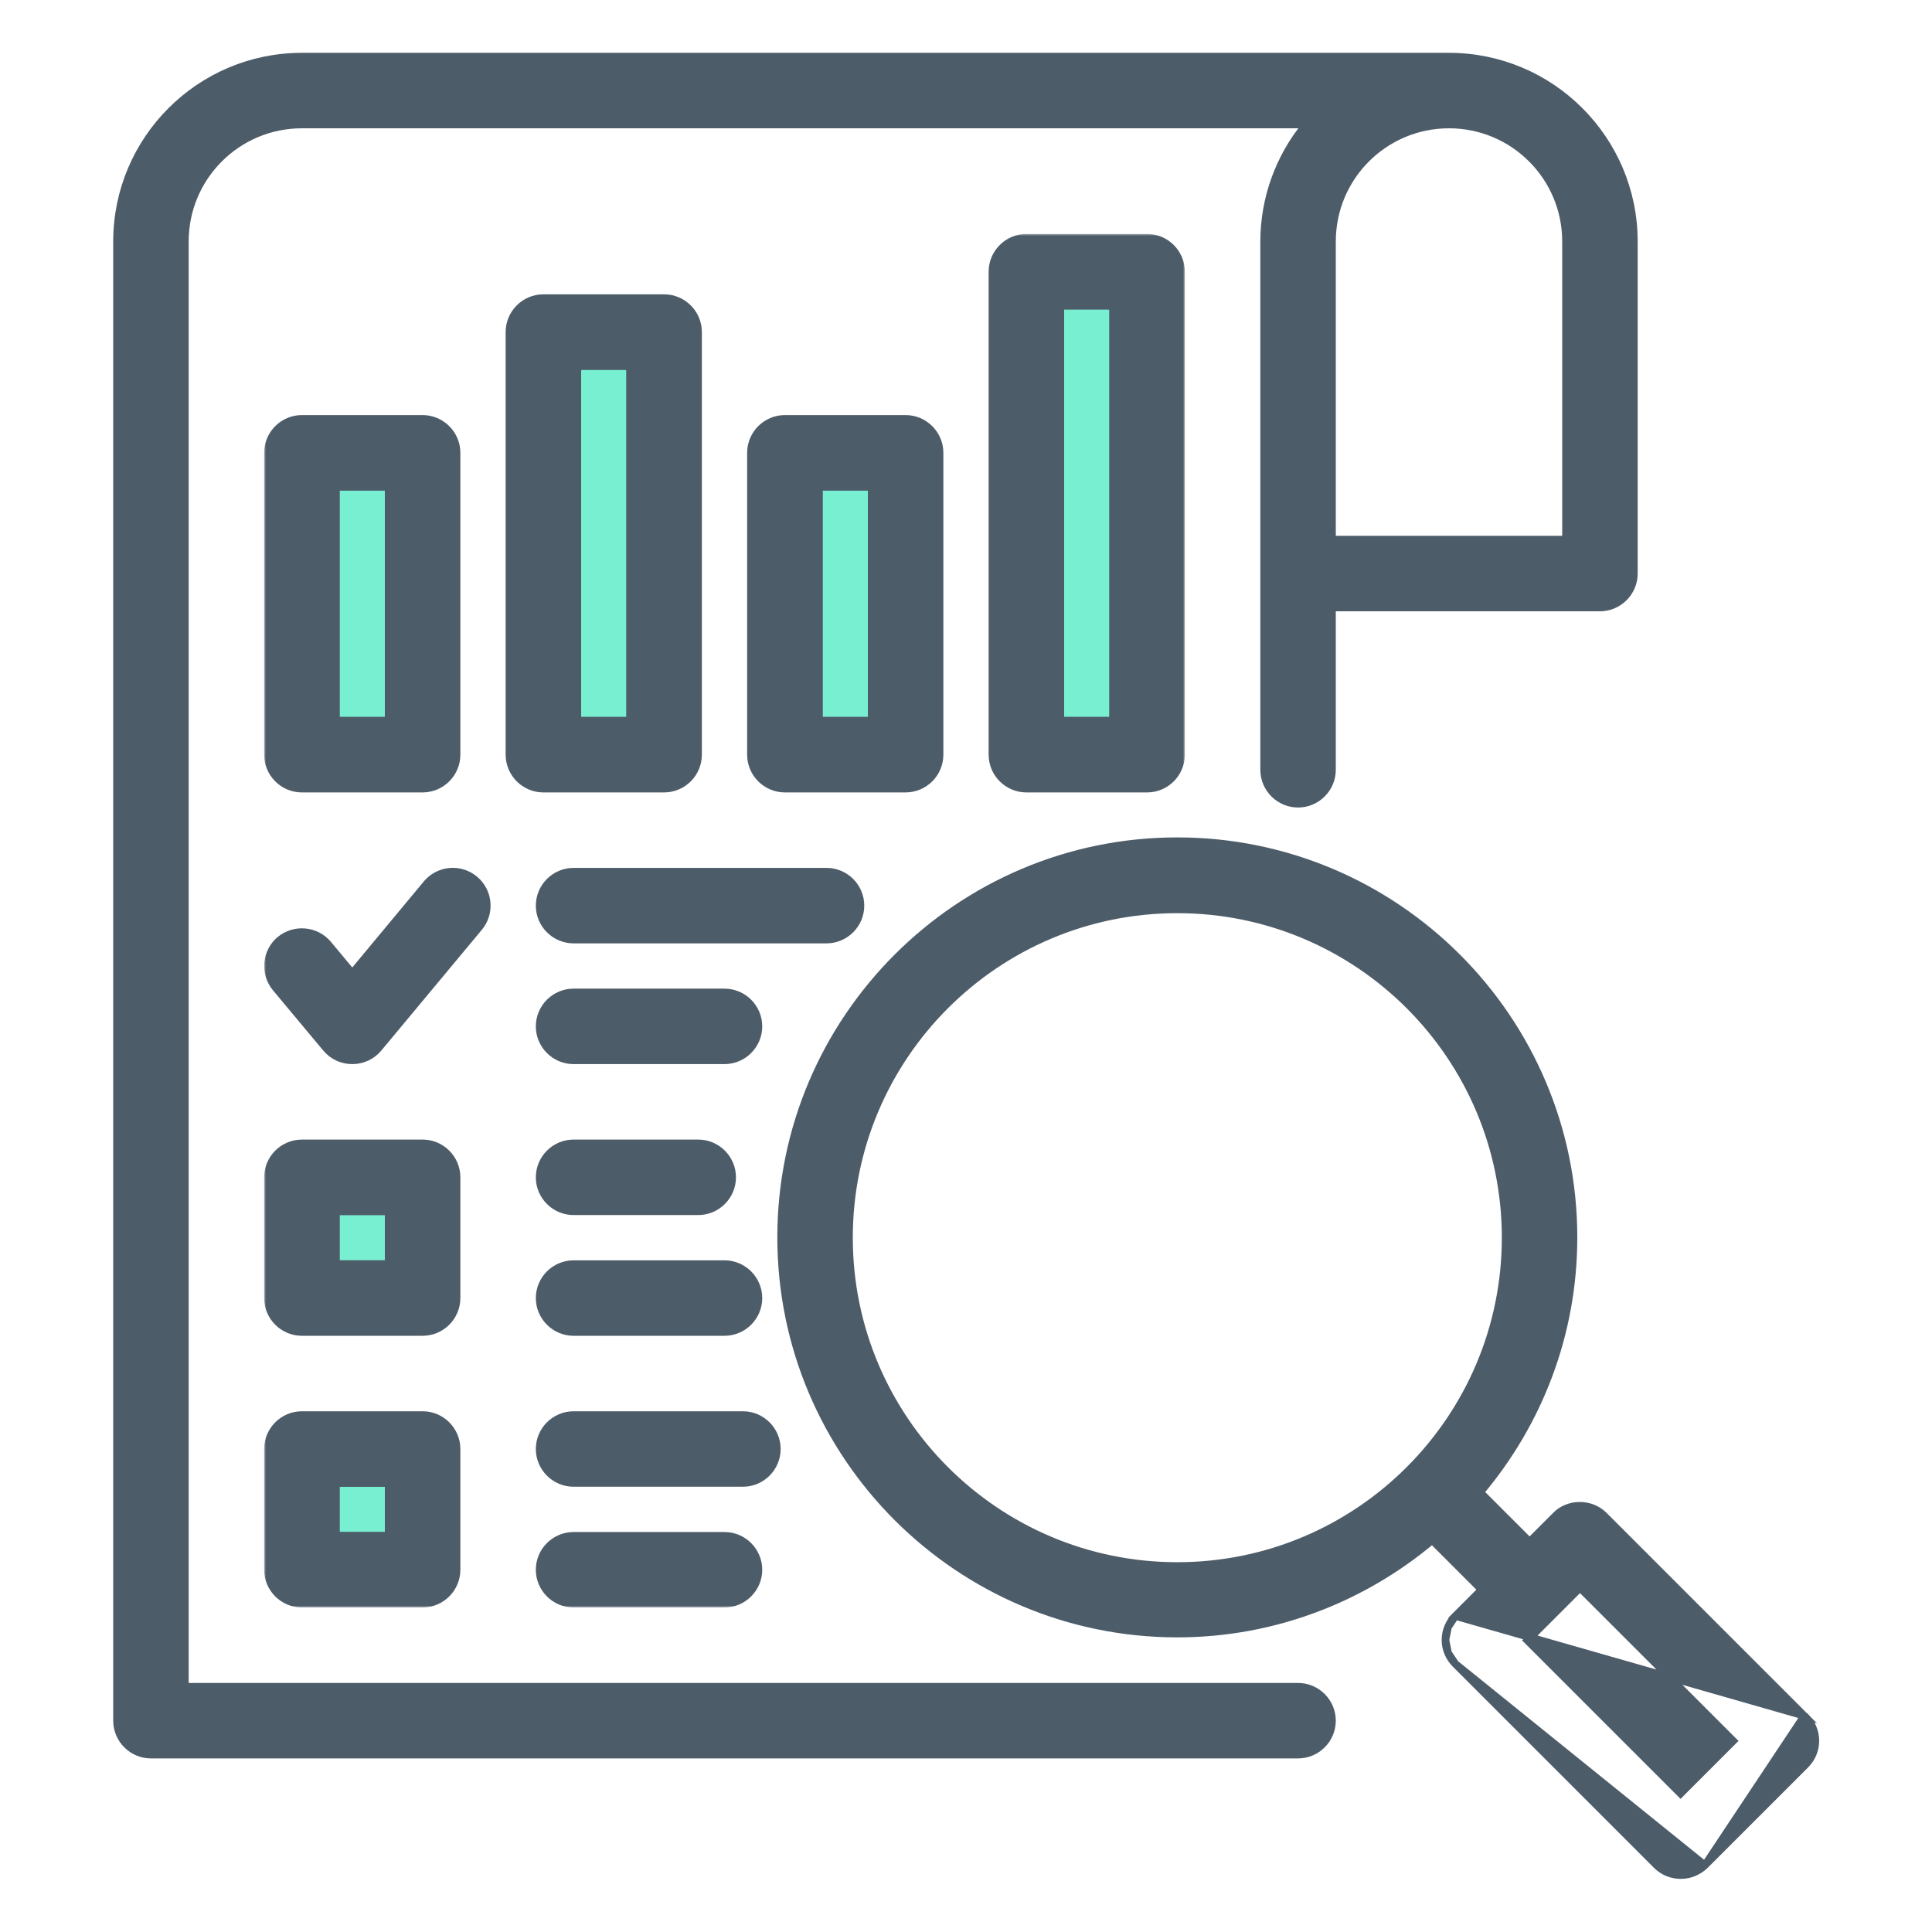
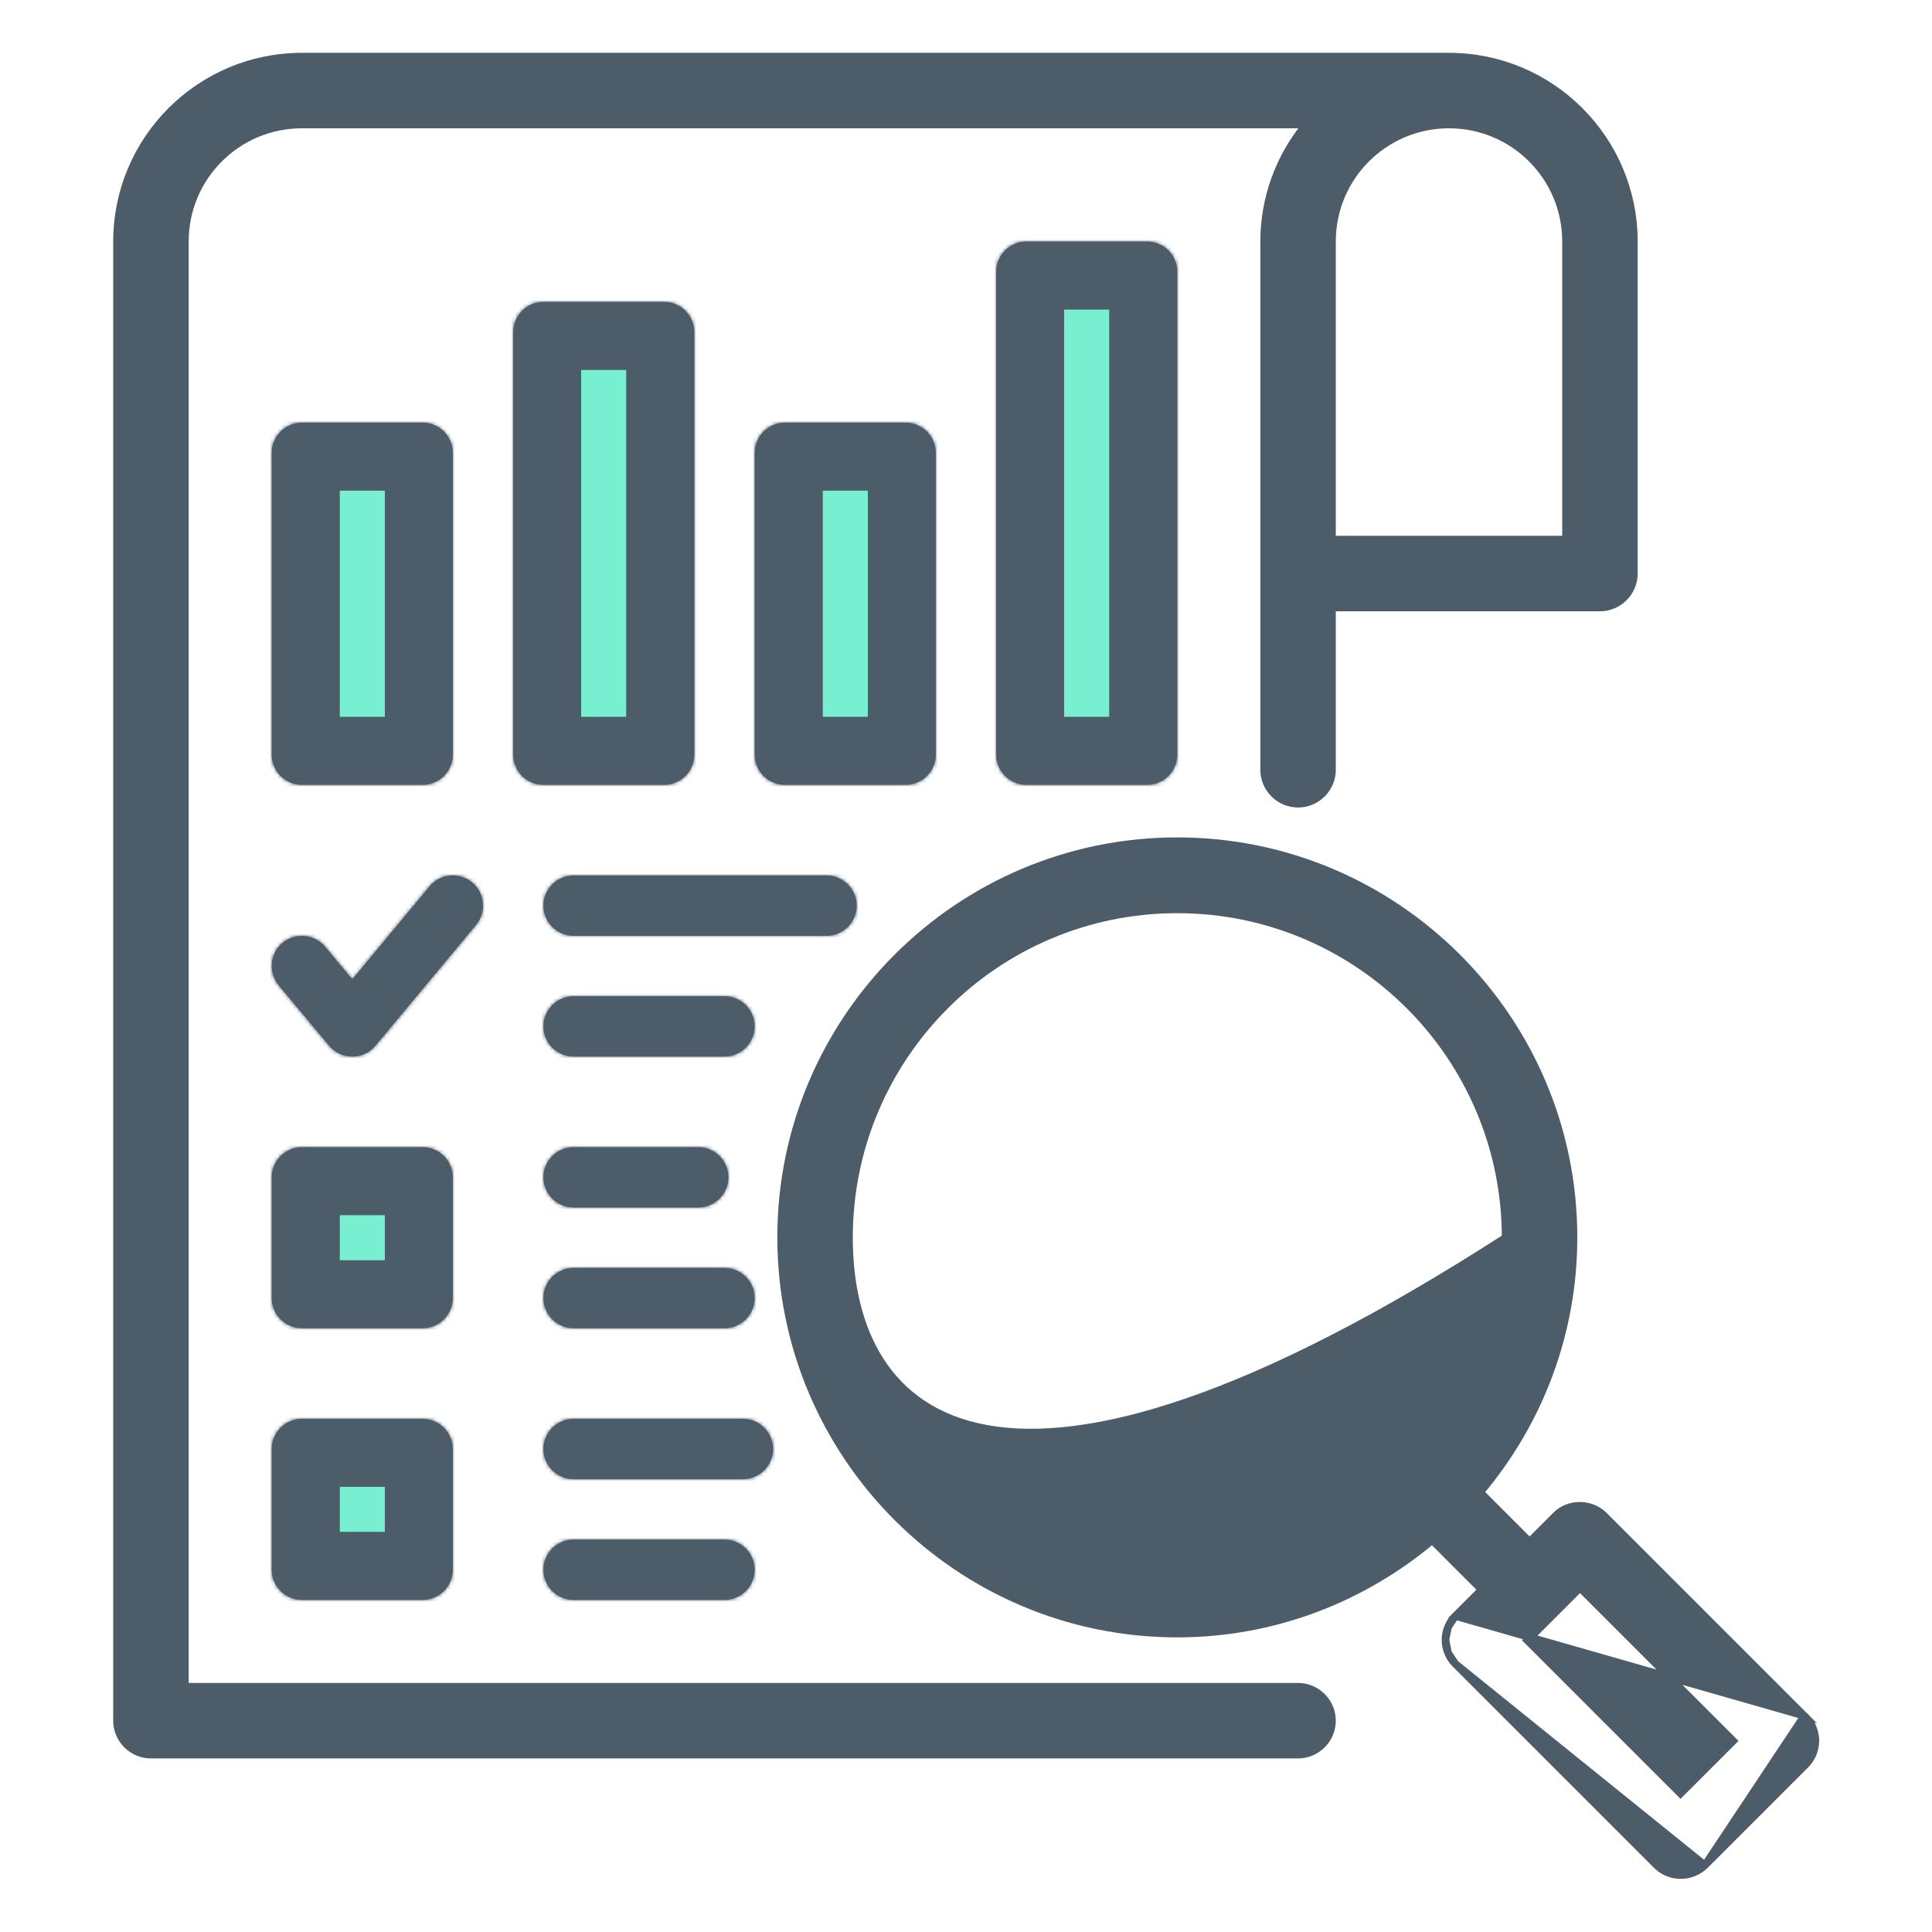
<svg xmlns="http://www.w3.org/2000/svg" width="512" height="512" viewBox="0 0 512 512" fill="none">
  <path d="M353 161H424C428.952 161 433 156.952 433 152V64C433 36.968 411.032 15 384 15H80C52.968 15 31 36.968 31 64V456C31 460.952 35.048 465 40 465H344C348.952 465 353 460.952 353 456C353 451.048 348.952 447 344 447H49V64C49 46.872 62.872 33 80 33H346.138C338.962 41.713 335.011 52.666 335 63.999V64V204C335 208.952 339.048 213 344 213C348.952 213 353 208.952 353 204V161ZM415 64V143H353V64C353 46.872 366.872 33 384 33C401.128 33 415 46.872 415 64Z" fill="#4D5C69" stroke="#4D5C69" stroke-width="2" />
  <mask id="path-2-outside-1_379_12951" maskUnits="userSpaceOnUse" x="70" y="62" width="244" height="364" fill="black">
-     <rect fill="white" x="70" y="62" width="244" height="364" />
    <path d="M80 208H112C116.4 208 120 204.4 120 200V120C120 115.6 116.4 112 112 112H80C75.6 112 72 115.6 72 120V200C72 204.4 75.6 208 80 208ZM88 128H104V192H88V128ZM176 208C180.4 208 184 204.4 184 200V88C184 83.6 180.4 80 176 80H144C139.6 80 136 83.6 136 88V200C136 204.4 139.6 208 144 208H176ZM152 96H168V192H152V96ZM248 200V120C248 115.6 244.4 112 240 112H208C203.6 112 200 115.6 200 120V200C200 204.4 203.6 208 208 208H240C244.4 208 248 204.4 248 200ZM232 192H216V128H232V192ZM272 64C267.6 64 264 67.6 264 72V200C264 204.4 267.6 208 272 208H304C308.4 208 312 204.4 312 200V72C312 67.6 308.4 64 304 64H272ZM296 192H280V80H296V192ZM120 312C120 307.6 116.4 304 112 304H80C75.6 304 72 307.6 72 312V344C72 348.4 75.6 352 80 352H112C116.4 352 120 348.4 120 344V312ZM104 336H88V320H104V336ZM125.12 233.84C124.312 233.166 123.378 232.659 122.373 232.347C121.369 232.034 120.312 231.923 119.264 232.02C118.216 232.116 117.198 232.419 116.267 232.91C115.336 233.4 114.512 234.07 113.84 234.88L93.36 259.52L86.16 250.88C83.36 247.52 78.32 247.04 74.88 249.84C71.52 252.64 71.04 257.68 73.84 261.12L87.2 277.12C88.72 278.96 90.96 280 93.36 280C95.76 280 98 278.96 99.52 277.12L126.16 245.12C128.96 241.76 128.56 236.72 125.12 233.84ZM227.04 240C227.04 235.6 223.44 232 219.04 232H152C147.6 232 144 235.6 144 240C144 244.4 147.6 248 152 248H219.04C223.44 248 227.04 244.4 227.04 240ZM192 264H152C147.6 264 144 267.6 144 272C144 276.4 147.6 280 152 280H192C196.4 280 200 276.4 200 272C200 267.6 196.4 264 192 264ZM152 320H185.04C189.44 320 193.04 316.4 193.04 312C193.04 307.6 189.44 304 185.04 304H152C147.6 304 144 307.6 144 312C144 316.4 147.6 320 152 320ZM152 352H192C196.4 352 200 348.4 200 344C200 339.6 196.4 336 192 336H152C147.6 336 144 339.6 144 344C144 348.4 147.6 352 152 352ZM112 376H80C75.6 376 72 379.6 72 384V416C72 420.4 75.6 424 80 424H112C116.4 424 120 420.4 120 416V384C120 379.6 116.4 376 112 376ZM104 408H88V392H104V408ZM204.88 384C204.88 379.6 201.28 376 196.88 376H152C147.6 376 144 379.6 144 384C144 388.4 147.6 392 152 392H196.88C201.28 392 204.88 388.4 204.88 384ZM152 408C147.6 408 144 411.6 144 416C144 420.4 147.6 424 152 424H192C196.4 424 200 420.4 200 416C200 411.6 196.4 408 192 408H152Z" />
    <path d="M88 128H104V192H88V128Z" />
    <path d="M152 96H168V192H152V96Z" />
    <path d="M232 192H216V128H232V192Z" />
    <path d="M104 336H88V320H104V336Z" />
    <path d="M104 408H88V392H104V408Z" />
    <path d="M296 192H280V80H296V192Z" />
  </mask>
  <path d="M80 208H112C116.4 208 120 204.4 120 200V120C120 115.6 116.4 112 112 112H80C75.6 112 72 115.6 72 120V200C72 204.4 75.6 208 80 208ZM88 128H104V192H88V128ZM176 208C180.4 208 184 204.4 184 200V88C184 83.6 180.4 80 176 80H144C139.6 80 136 83.6 136 88V200C136 204.4 139.6 208 144 208H176ZM152 96H168V192H152V96ZM248 200V120C248 115.6 244.4 112 240 112H208C203.6 112 200 115.6 200 120V200C200 204.4 203.6 208 208 208H240C244.4 208 248 204.4 248 200ZM232 192H216V128H232V192ZM272 64C267.6 64 264 67.6 264 72V200C264 204.4 267.6 208 272 208H304C308.4 208 312 204.4 312 200V72C312 67.6 308.4 64 304 64H272ZM296 192H280V80H296V192ZM120 312C120 307.6 116.4 304 112 304H80C75.6 304 72 307.6 72 312V344C72 348.4 75.6 352 80 352H112C116.4 352 120 348.4 120 344V312ZM104 336H88V320H104V336ZM125.12 233.84C124.312 233.166 123.378 232.659 122.373 232.347C121.369 232.034 120.312 231.923 119.264 232.02C118.216 232.116 117.198 232.419 116.267 232.91C115.336 233.4 114.512 234.07 113.84 234.88L93.36 259.52L86.16 250.88C83.36 247.52 78.32 247.04 74.88 249.84C71.52 252.64 71.04 257.68 73.84 261.12L87.2 277.12C88.72 278.96 90.96 280 93.36 280C95.76 280 98 278.96 99.52 277.12L126.16 245.12C128.96 241.76 128.56 236.72 125.12 233.84ZM227.04 240C227.04 235.6 223.44 232 219.04 232H152C147.6 232 144 235.6 144 240C144 244.4 147.6 248 152 248H219.04C223.44 248 227.04 244.4 227.04 240ZM192 264H152C147.6 264 144 267.6 144 272C144 276.4 147.6 280 152 280H192C196.4 280 200 276.4 200 272C200 267.6 196.4 264 192 264ZM152 320H185.04C189.44 320 193.04 316.4 193.04 312C193.04 307.6 189.44 304 185.04 304H152C147.6 304 144 307.6 144 312C144 316.4 147.6 320 152 320ZM152 352H192C196.4 352 200 348.4 200 344C200 339.6 196.4 336 192 336H152C147.6 336 144 339.6 144 344C144 348.4 147.6 352 152 352ZM112 376H80C75.6 376 72 379.6 72 384V416C72 420.4 75.6 424 80 424H112C116.4 424 120 420.4 120 416V384C120 379.6 116.4 376 112 376ZM104 408H88V392H104V408ZM204.88 384C204.88 379.6 201.28 376 196.88 376H152C147.6 376 144 379.6 144 384C144 388.4 147.6 392 152 392H196.88C201.28 392 204.88 388.4 204.88 384ZM152 408C147.6 408 144 411.6 144 416C144 420.4 147.6 424 152 424H192C196.4 424 200 420.4 200 416C200 411.6 196.4 408 192 408H152Z" fill="#4D5C69" />
  <path d="M88 128H104V192H88V128Z" fill="#78EFD0" />
  <path d="M152 96H168V192H152V96Z" fill="#78EFD0" />
  <path d="M232 192H216V128H232V192Z" fill="#78EFD0" />
  <path d="M104 336H88V320H104V336Z" fill="#78EFD0" />
  <path d="M104 408H88V392H104V408Z" fill="#78EFD0" />
  <path d="M296 192H280V80H296V192Z" fill="#78EFD0" />
  <path d="M80 208H112C116.4 208 120 204.4 120 200V120C120 115.6 116.4 112 112 112H80C75.6 112 72 115.6 72 120V200C72 204.4 75.6 208 80 208ZM88 128H104V192H88V128ZM176 208C180.4 208 184 204.4 184 200V88C184 83.6 180.4 80 176 80H144C139.6 80 136 83.6 136 88V200C136 204.4 139.6 208 144 208H176ZM152 96H168V192H152V96ZM248 200V120C248 115.6 244.4 112 240 112H208C203.6 112 200 115.6 200 120V200C200 204.4 203.6 208 208 208H240C244.4 208 248 204.4 248 200ZM232 192H216V128H232V192ZM272 64C267.6 64 264 67.6 264 72V200C264 204.4 267.6 208 272 208H304C308.4 208 312 204.4 312 200V72C312 67.6 308.4 64 304 64H272ZM296 192H280V80H296V192ZM120 312C120 307.6 116.4 304 112 304H80C75.6 304 72 307.6 72 312V344C72 348.4 75.6 352 80 352H112C116.4 352 120 348.4 120 344V312ZM104 336H88V320H104V336ZM125.12 233.84C124.312 233.166 123.378 232.659 122.373 232.347C121.369 232.034 120.312 231.923 119.264 232.02C118.216 232.116 117.198 232.419 116.267 232.91C115.336 233.4 114.512 234.07 113.84 234.88L93.36 259.52L86.16 250.88C83.36 247.52 78.32 247.04 74.88 249.84C71.52 252.64 71.04 257.68 73.84 261.12L87.2 277.12C88.72 278.96 90.96 280 93.36 280C95.76 280 98 278.96 99.52 277.12L126.16 245.12C128.96 241.76 128.56 236.72 125.12 233.84ZM227.04 240C227.04 235.6 223.44 232 219.04 232H152C147.6 232 144 235.6 144 240C144 244.4 147.6 248 152 248H219.04C223.44 248 227.04 244.4 227.04 240ZM192 264H152C147.6 264 144 267.6 144 272C144 276.4 147.6 280 152 280H192C196.4 280 200 276.4 200 272C200 267.6 196.4 264 192 264ZM152 320H185.04C189.44 320 193.04 316.4 193.04 312C193.04 307.6 189.44 304 185.04 304H152C147.6 304 144 307.6 144 312C144 316.4 147.6 320 152 320ZM152 352H192C196.4 352 200 348.4 200 344C200 339.6 196.4 336 192 336H152C147.6 336 144 339.6 144 344C144 348.4 147.6 352 152 352ZM112 376H80C75.6 376 72 379.6 72 384V416C72 420.4 75.6 424 80 424H112C116.4 424 120 420.4 120 416V384C120 379.6 116.4 376 112 376ZM104 408H88V392H104V408ZM204.88 384C204.88 379.6 201.28 376 196.88 376H152C147.6 376 144 379.6 144 384C144 388.4 147.6 392 152 392H196.88C201.28 392 204.88 388.4 204.88 384ZM152 408C147.6 408 144 411.6 144 416C144 420.4 147.6 424 152 424H192C196.4 424 200 420.4 200 416C200 411.6 196.4 408 192 408H152Z" stroke="#4D5C69" stroke-width="4" mask="url(#path-2-outside-1_379_12951)" />
  <path d="M88 128H104V192H88V128Z" stroke="#4D5C69" stroke-width="4" mask="url(#path-2-outside-1_379_12951)" />
  <path d="M152 96H168V192H152V96Z" stroke="#4D5C69" stroke-width="4" mask="url(#path-2-outside-1_379_12951)" />
  <path d="M232 192H216V128H232V192Z" stroke="#4D5C69" stroke-width="4" mask="url(#path-2-outside-1_379_12951)" />
  <path d="M104 336H88V320H104V336Z" stroke="#4D5C69" stroke-width="4" mask="url(#path-2-outside-1_379_12951)" />
  <path d="M104 408H88V392H104V408Z" stroke="#4D5C69" stroke-width="4" mask="url(#path-2-outside-1_379_12951)" />
  <path d="M296 192H280V80H296V192Z" stroke="#4D5C69" stroke-width="4" mask="url(#path-2-outside-1_379_12951)" />
-   <path d="M451.818 494.317L451.808 494.326C450.119 495.926 447.878 496.92 445.44 496.92C443.025 496.92 440.767 496.021 439.053 494.307L385.694 440.948L451.818 494.317ZM451.818 494.317L451.827 494.307M451.818 494.317L451.827 494.307M451.827 494.307L478.466 467.668C479.301 466.835 479.963 465.845 480.415 464.756C480.867 463.667 481.1 462.499 481.1 461.32C481.1 460.141 480.867 458.973 480.415 457.884C479.963 456.795 479.301 455.805 478.466 454.972L478.174 454.68M451.827 494.307L478.174 454.68M478.174 454.68H478.094M478.174 454.68H478.094M478.094 454.68L425.027 401.613C421.603 398.189 415.687 398.174 412.328 401.618C412.327 401.619 412.325 401.621 412.324 401.622L405.36 408.586L392.24 395.465C407.631 377.229 417 353.677 417 327.92C417 270.008 369.912 222.92 312 222.92C254.088 222.92 207 270.008 207 327.92C207 385.832 254.088 432.92 312 432.92C337.68 432.92 361.232 423.549 379.544 408.158L392.666 421.28L385.694 428.252L478.094 454.68ZM383.745 431.164C384.197 430.075 384.859 429.086 385.693 428.253L383.745 431.164ZM383.745 431.164C383.293 432.253 383.06 433.421 383.06 434.6M383.745 431.164L383.06 434.6M383.06 434.6C383.06 435.779 383.293 436.947 383.745 438.036M383.06 434.6L383.745 438.036M383.745 438.036C384.197 439.125 384.859 440.114 385.693 440.947L383.745 438.036ZM225 328C225 279.992 263.992 241 312 241C360.008 241 399 279.992 399 328C399 376.008 360.008 415 312 415C263.992 415 225 376.008 225 328ZM445.36 475.306L404.774 434.72L418.72 420.774L459.306 461.36L445.36 475.306Z" fill="#4D5C69" stroke="#4D5C69" stroke-width="2" />
+   <path d="M451.818 494.317L451.808 494.326C450.119 495.926 447.878 496.92 445.44 496.92C443.025 496.92 440.767 496.021 439.053 494.307L385.694 440.948L451.818 494.317ZM451.818 494.317L451.827 494.307M451.818 494.317L451.827 494.307M451.827 494.307L478.466 467.668C479.301 466.835 479.963 465.845 480.415 464.756C480.867 463.667 481.1 462.499 481.1 461.32C481.1 460.141 480.867 458.973 480.415 457.884C479.963 456.795 479.301 455.805 478.466 454.972L478.174 454.68M451.827 494.307L478.174 454.68M478.174 454.68H478.094M478.174 454.68H478.094M478.094 454.68L425.027 401.613C421.603 398.189 415.687 398.174 412.328 401.618C412.327 401.619 412.325 401.621 412.324 401.622L405.36 408.586L392.24 395.465C407.631 377.229 417 353.677 417 327.92C417 270.008 369.912 222.92 312 222.92C254.088 222.92 207 270.008 207 327.92C207 385.832 254.088 432.92 312 432.92C337.68 432.92 361.232 423.549 379.544 408.158L392.666 421.28L385.694 428.252L478.094 454.68ZM383.745 431.164C384.197 430.075 384.859 429.086 385.693 428.253L383.745 431.164ZM383.745 431.164C383.293 432.253 383.06 433.421 383.06 434.6M383.745 431.164L383.06 434.6M383.06 434.6C383.06 435.779 383.293 436.947 383.745 438.036M383.06 434.6L383.745 438.036M383.745 438.036C384.197 439.125 384.859 440.114 385.693 440.947L383.745 438.036ZM225 328C225 279.992 263.992 241 312 241C360.008 241 399 279.992 399 328C263.992 415 225 376.008 225 328ZM445.36 475.306L404.774 434.72L418.72 420.774L459.306 461.36L445.36 475.306Z" fill="#4D5C69" stroke="#4D5C69" stroke-width="2" />
</svg>